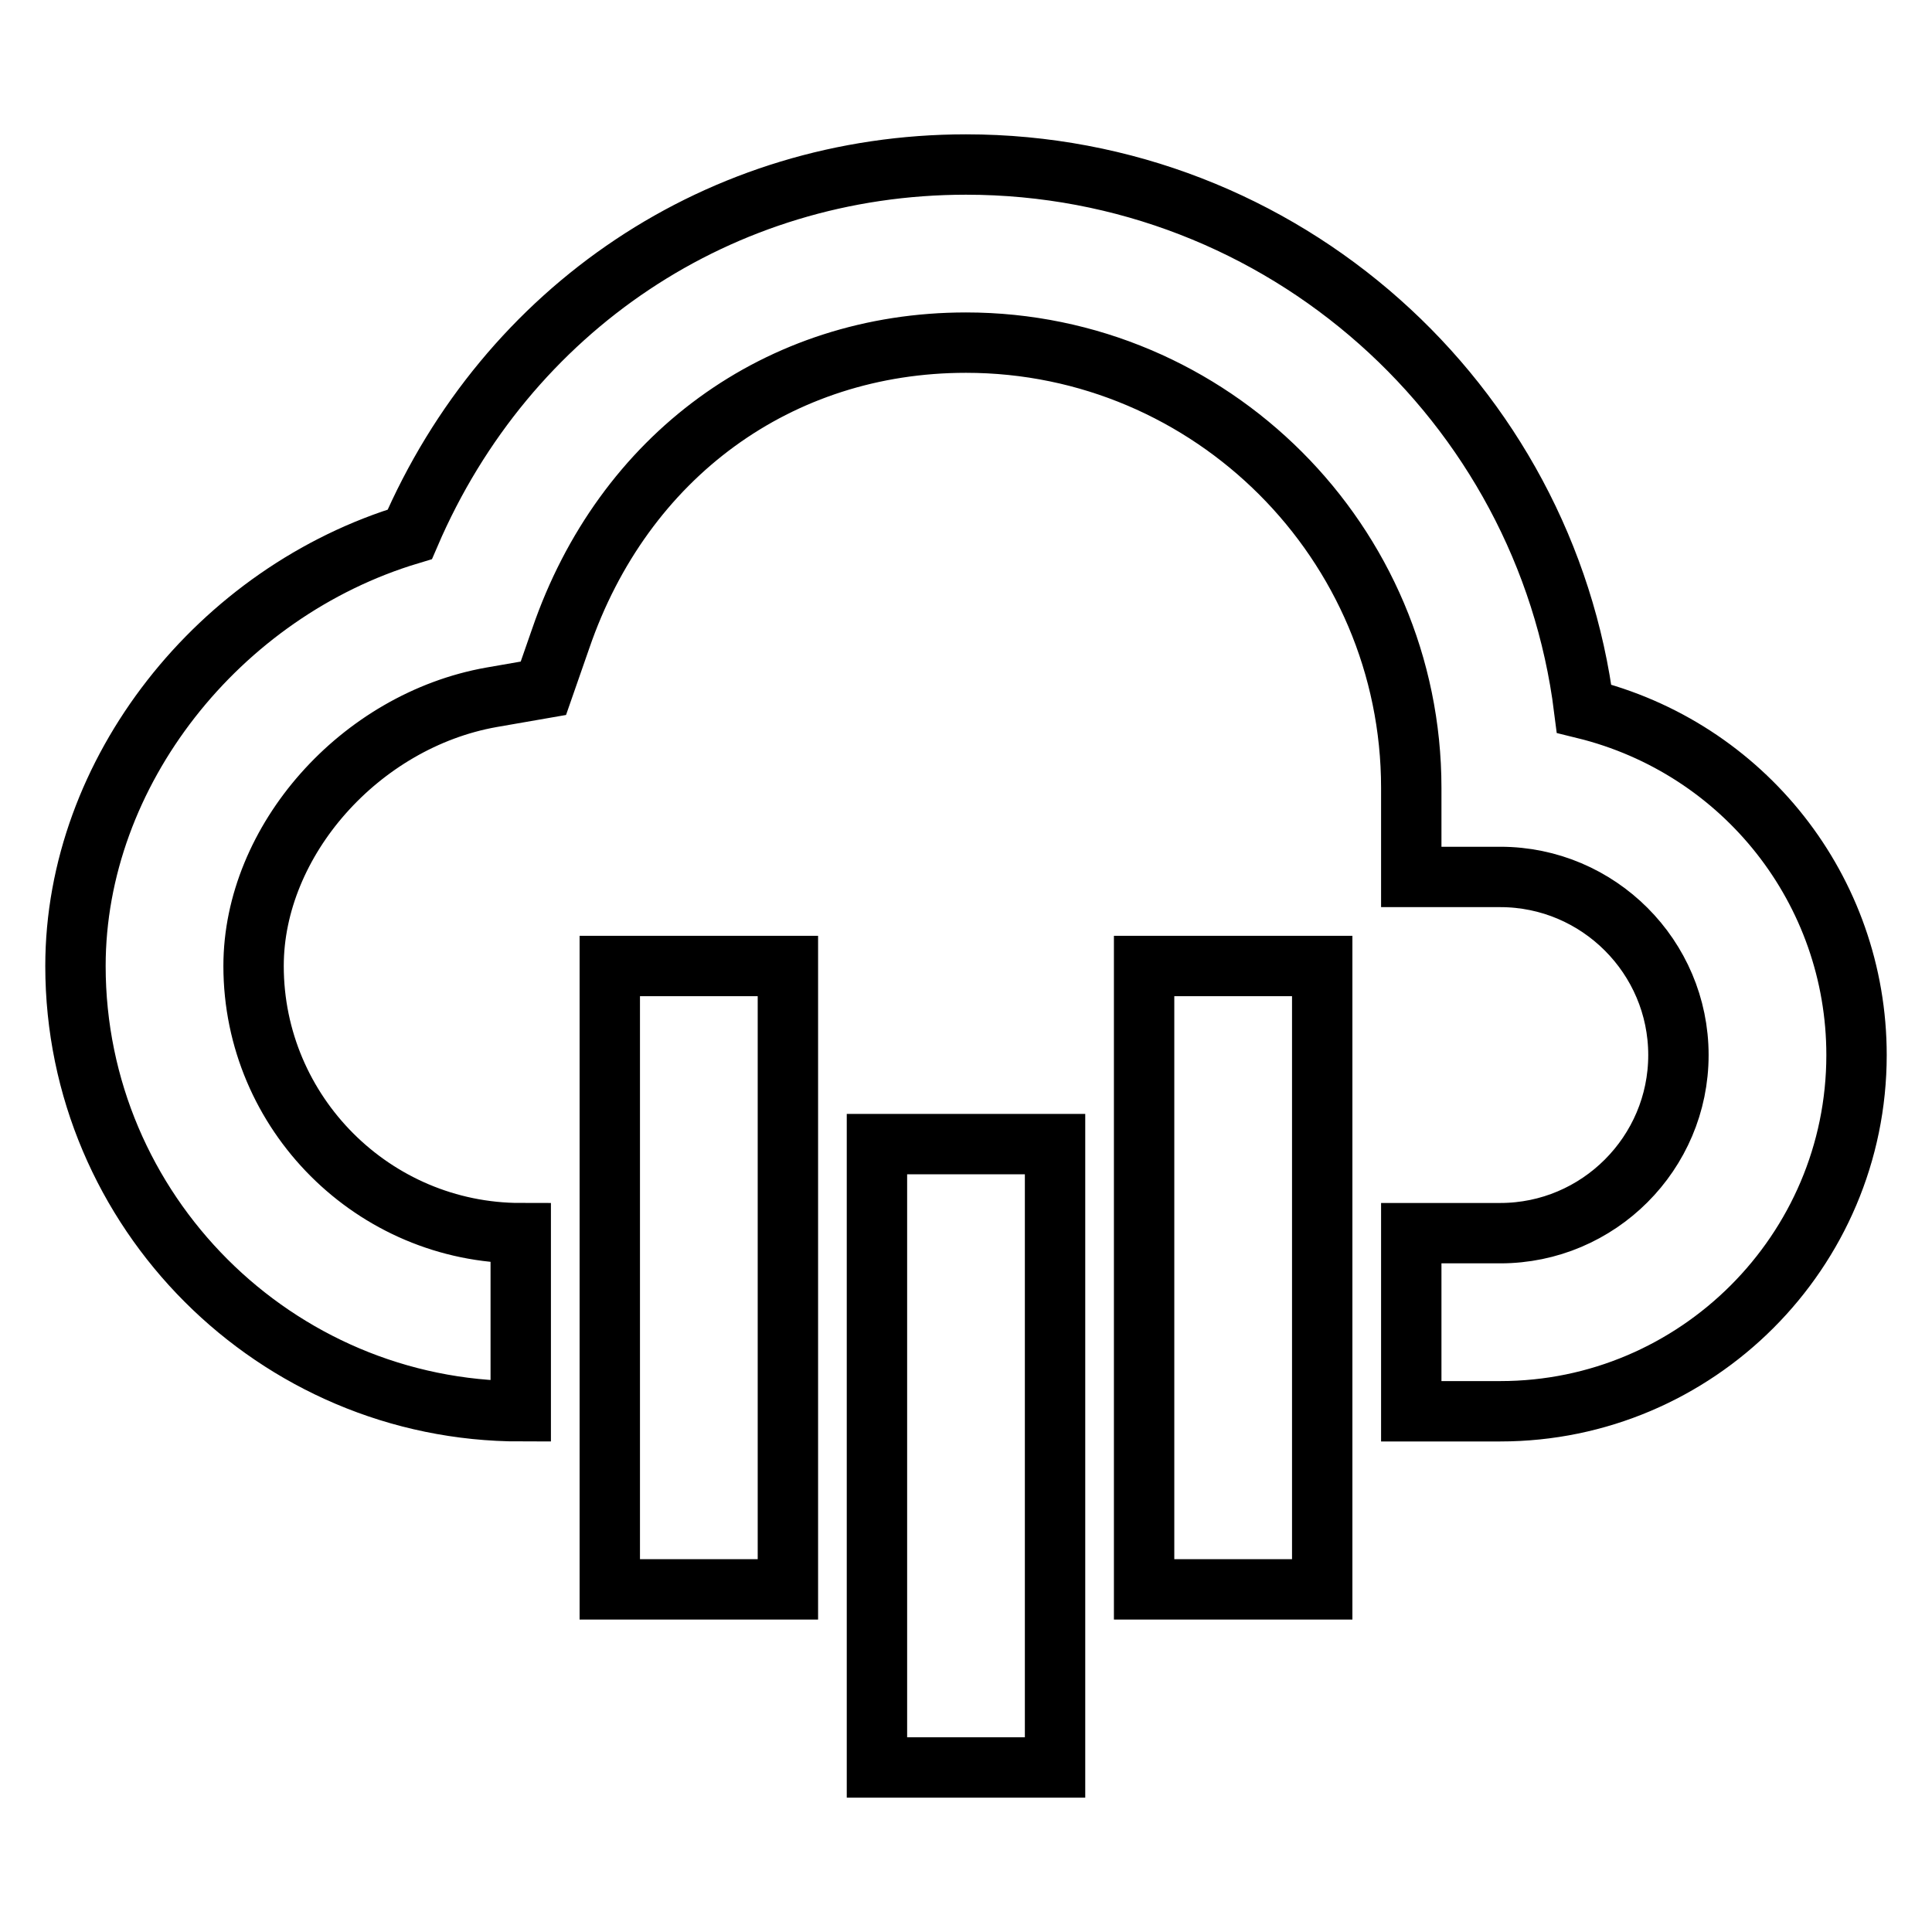
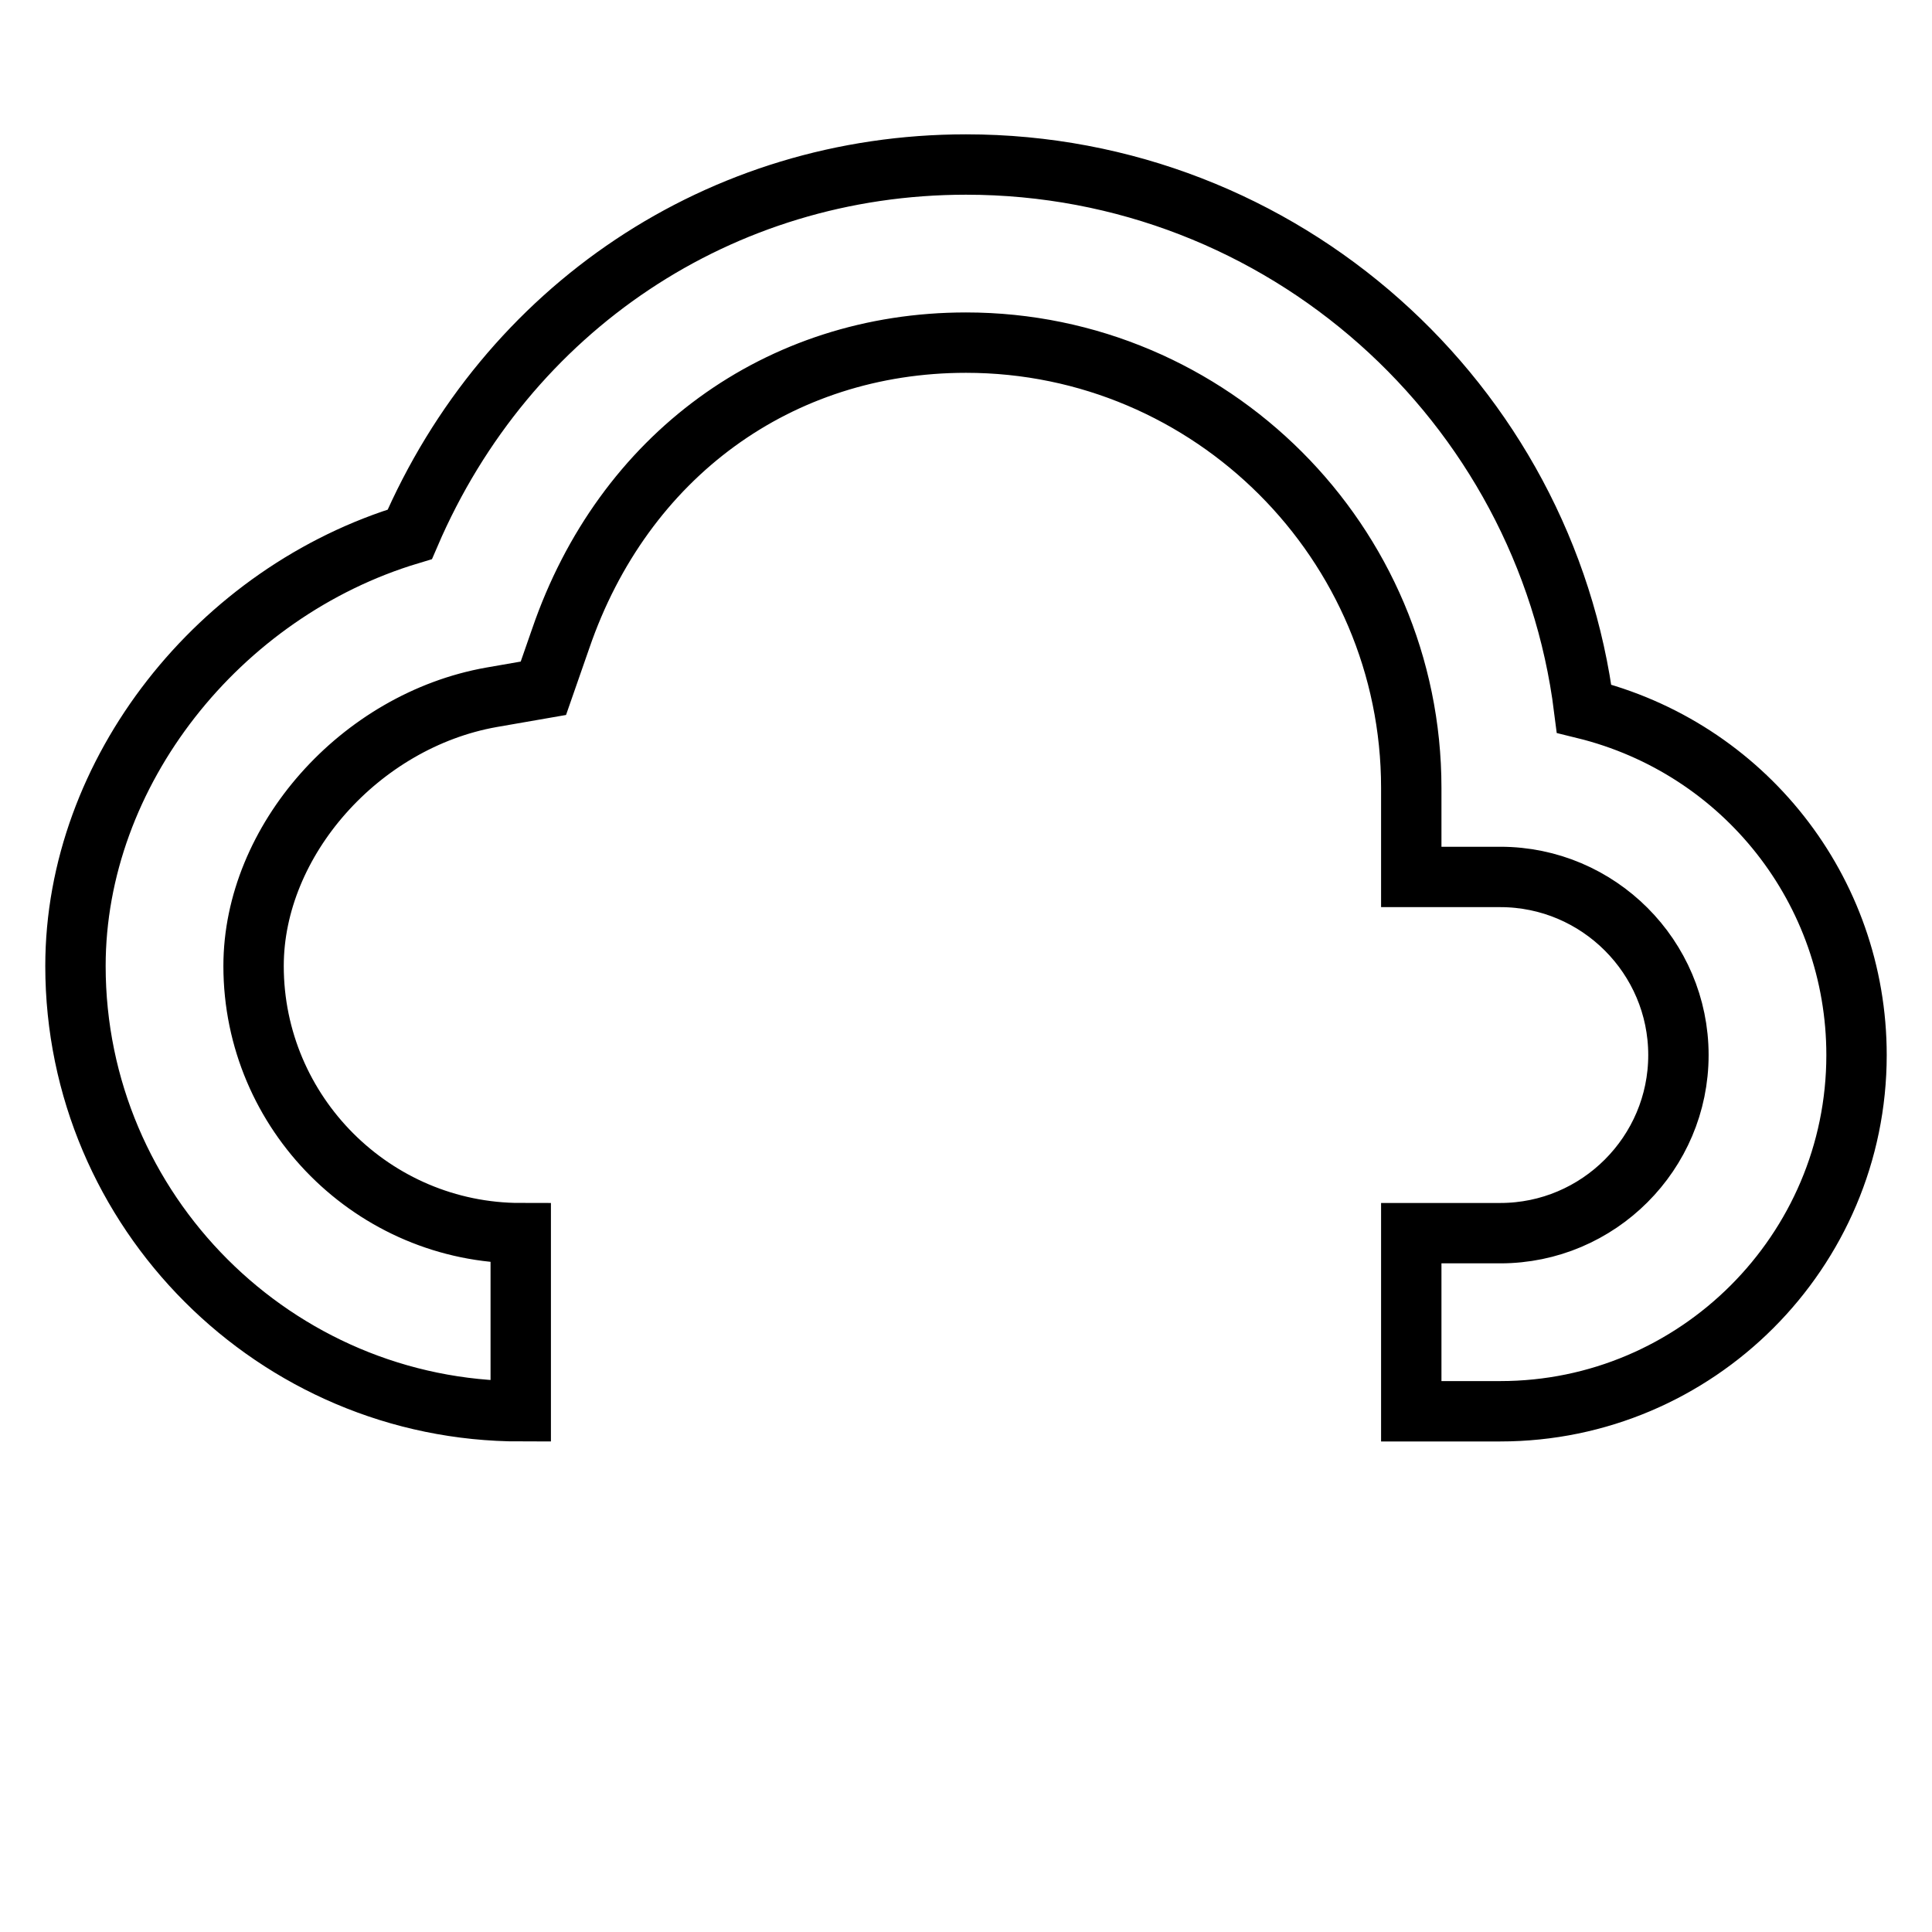
<svg xmlns="http://www.w3.org/2000/svg" version="1.1" x="0px" y="0px" viewBox="0 0 256 256" enable-background="new 0 0 256 256" xml:space="preserve">
  <g>
-     <path stroke-width="8" fill-opacity="0" stroke="#000000" d="M80.8,128h23.6v82.6H80.8V128z M116.2,151.6h23.6v82.6h-23.6V151.6z M151.6,128h23.6v82.6h-23.6V128z" />
    <path stroke-width="8" fill-opacity="0" stroke="#000000" d="M209.9,93.9C204.8,53.3,170,21.8,128,21.8c-32.5,0-60.8,19-73.7,49C29,78.4,10,102.3,10,128 c0,32.5,26.5,59,59,59v-23.6c-19.5,0-35.4-15.9-35.4-35.4c0-16.6,14.1-32.5,31.5-35.6l6.9-1.2l2.3-6.6 c8.3-24.2,28.9-39.2,53.7-39.2c32.5,0,59,26.5,59,59v11.8h11.8c13,0,23.6,10.6,23.6,23.6c0,13-10.6,23.6-23.6,23.6H187V187h11.8 c26,0,47.2-21.2,47.2-47.2C246,118,231.1,99.1,209.9,93.9L209.9,93.9z" />
  </g>
</svg>